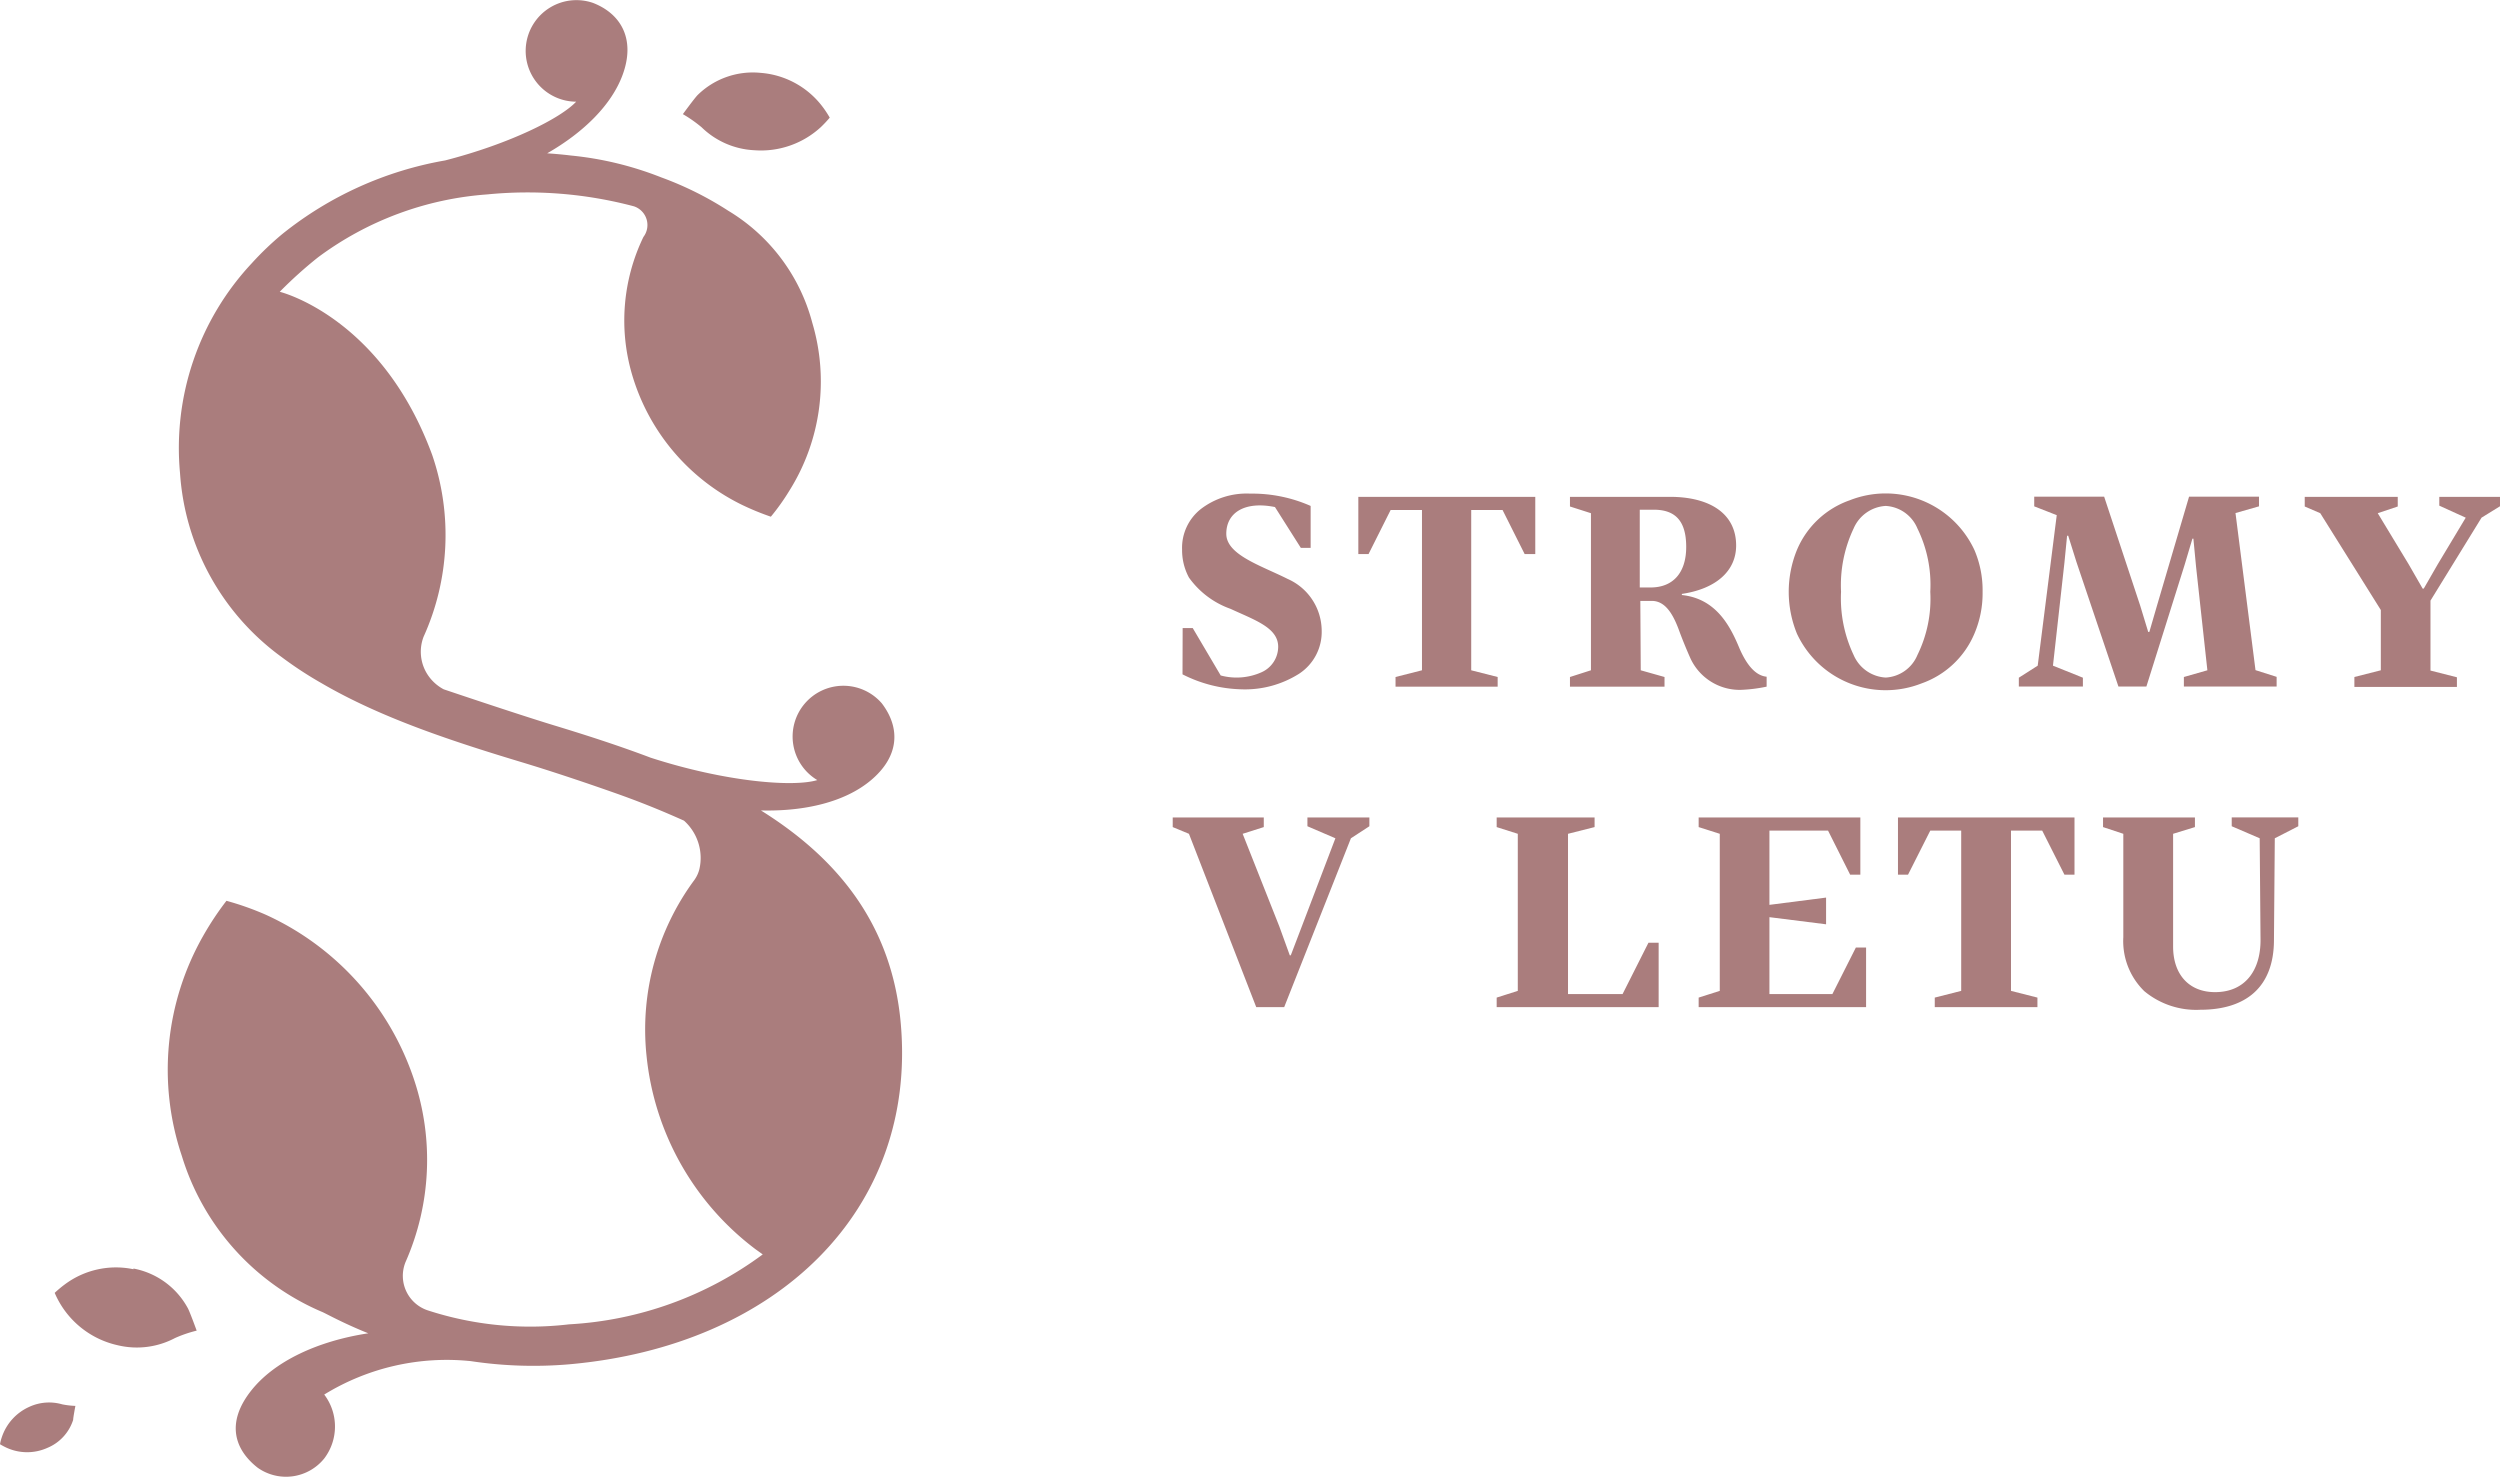
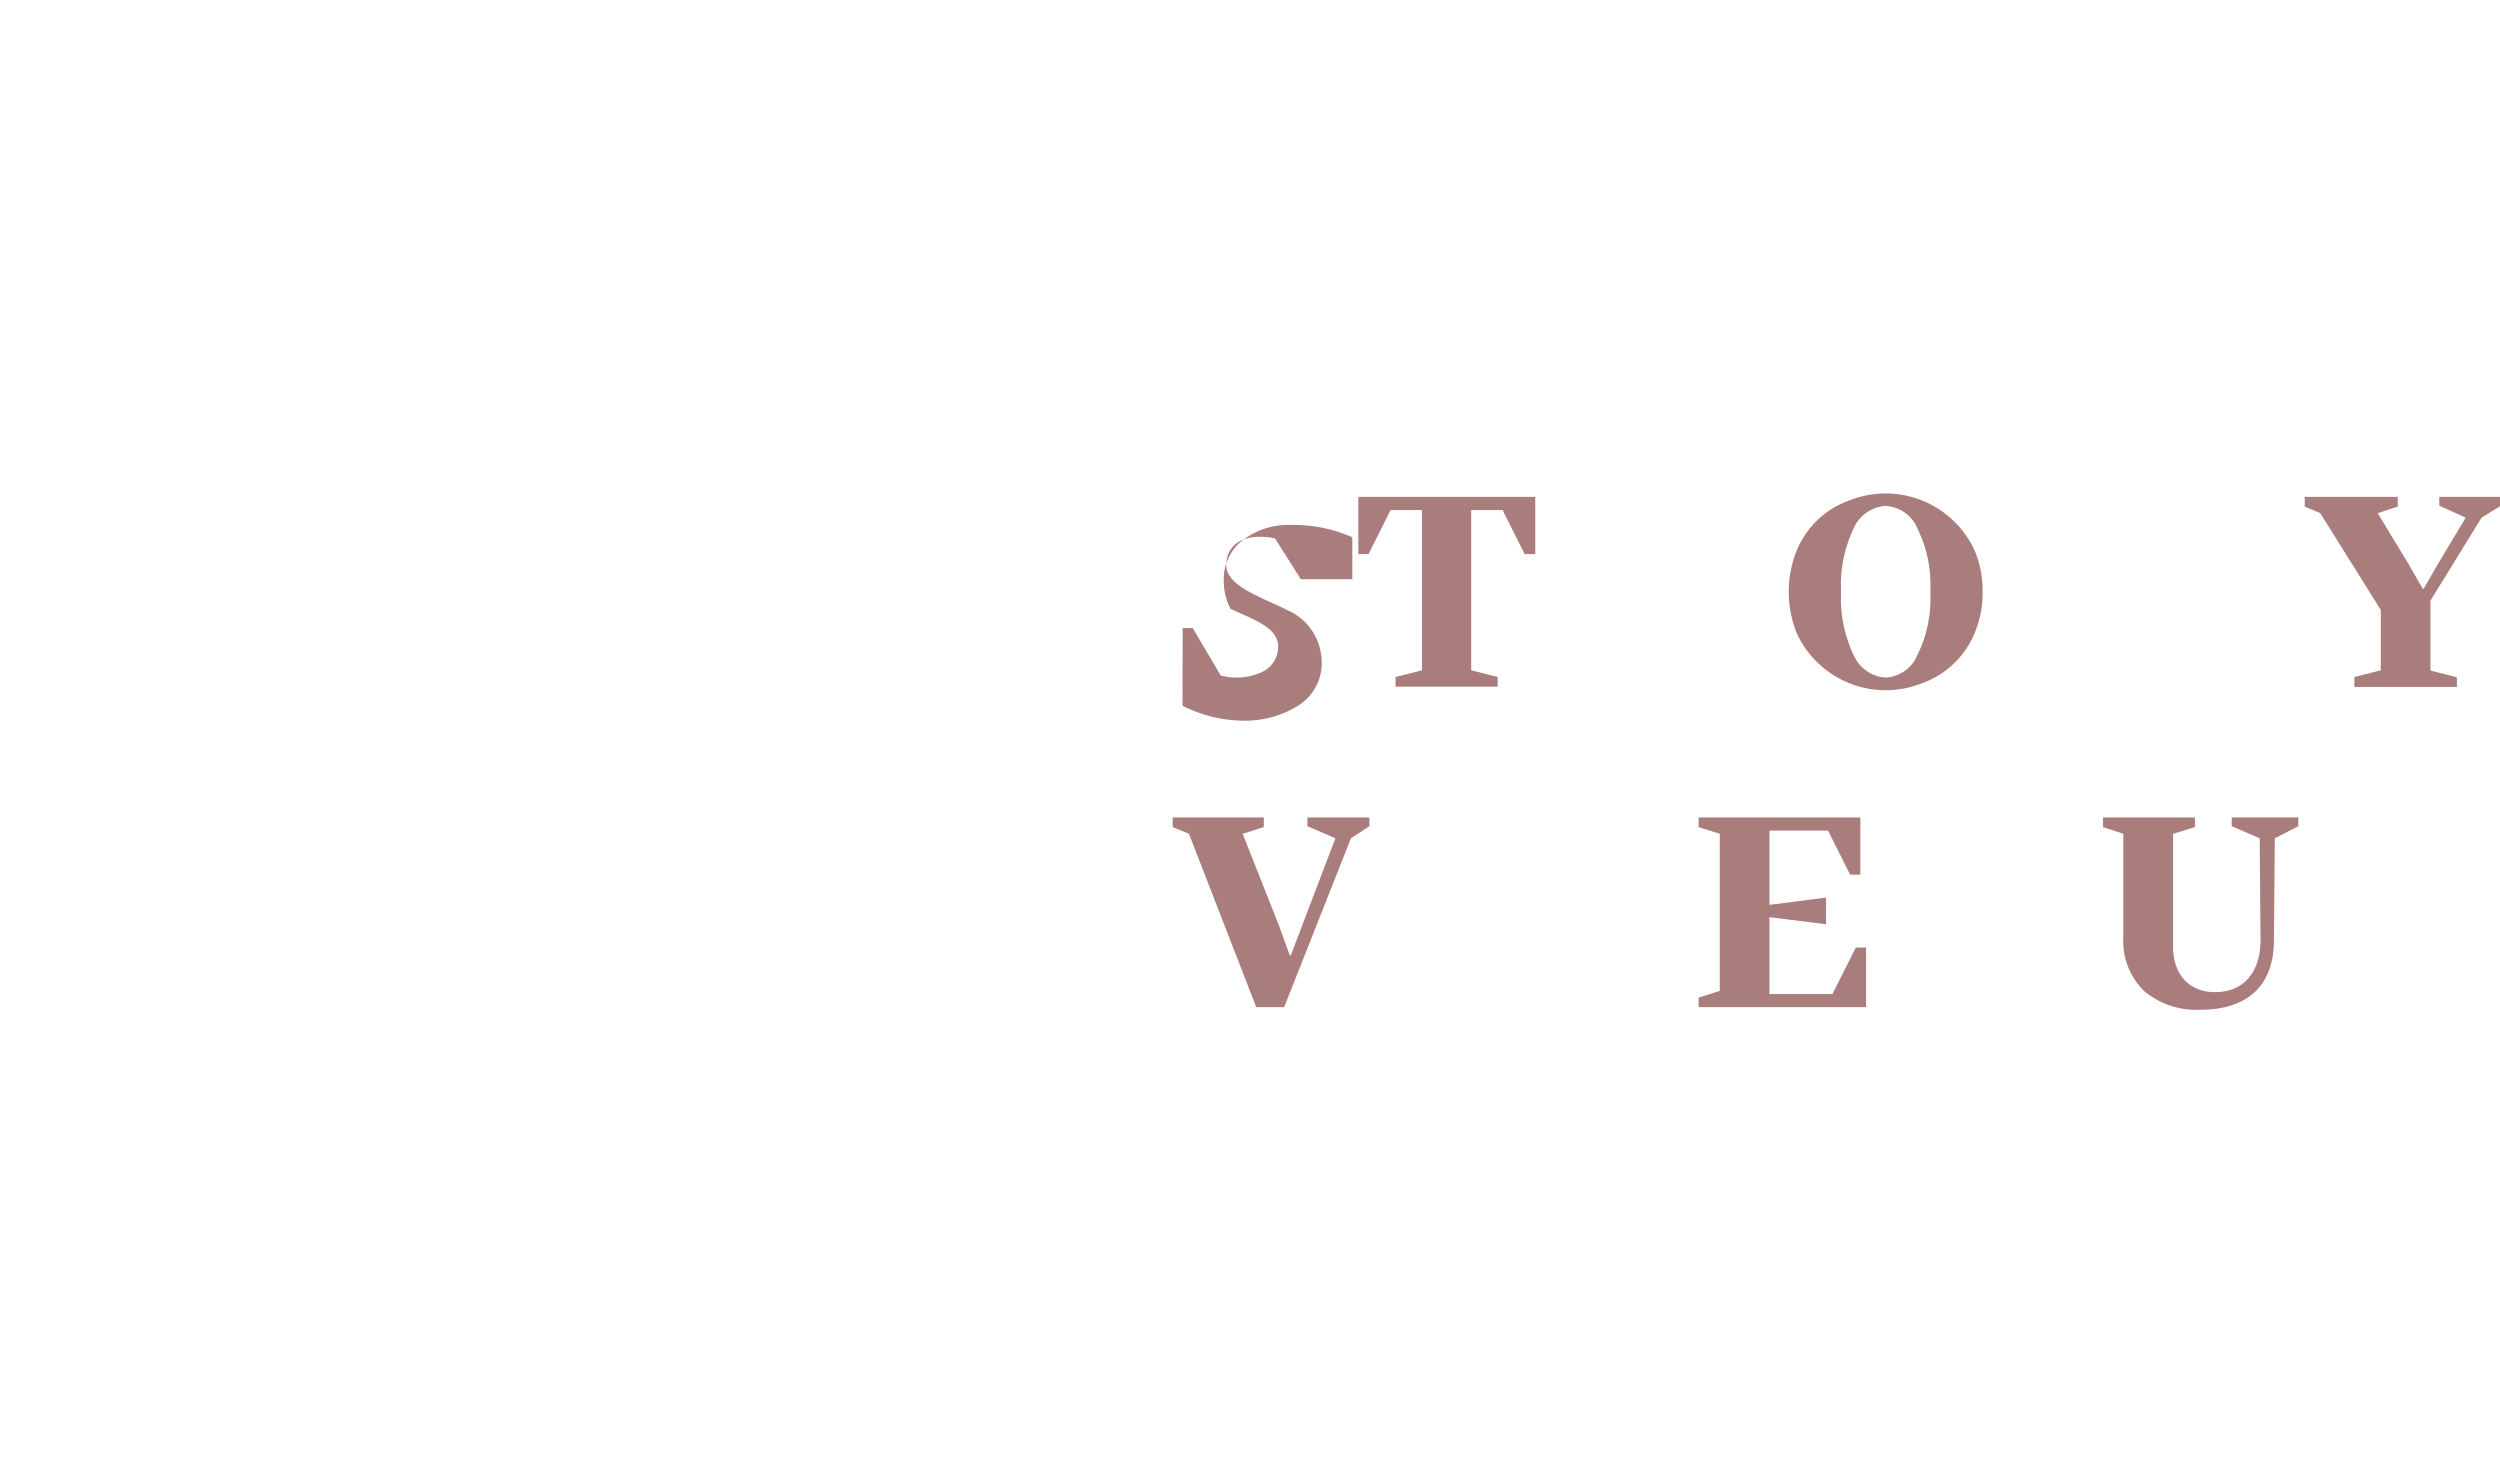
<svg xmlns="http://www.w3.org/2000/svg" width="178.73" height="105.58" viewBox="0 0 178.73 105.58">
  <defs>
    <style>.cls-1{fill:#aa7d7d;}</style>
  </defs>
  <title>Datový zdroj 1</title>
  <g id="Vrstva_2" data-name="Vrstva 2">
    <g id="Layer_1" data-name="Layer 1">
-       <path class="cls-1" d="M2.09,100.58a3.63,3.63,0,0,0-1.95,2.14,3.18,3.18,0,0,0-.14.53,4.59,4.59,0,0,0,.49.26,3.53,3.53,0,0,0,2.9,0,3.23,3.23,0,0,0,1.84-2c0-.16.16-1,.16-1a5.8,5.8,0,0,1-.94-.11A3.38,3.38,0,0,0,2.09,100.58ZM53.92,10.74A6.32,6.32,0,0,0,58.67,9.1a8.53,8.53,0,0,0,.65-.69,7.39,7.39,0,0,0-.53-.8,6.13,6.13,0,0,0-4.4-2.4,5.63,5.63,0,0,0-4.5,1.57c-.21.2-1.07,1.38-1.07,1.38a9.61,9.61,0,0,1,1.34.94A5.8,5.8,0,0,0,53.92,10.74Zm-44.38,80a6.11,6.11,0,0,0-4.9,1.08,8.14,8.14,0,0,0-.73.61,6.41,6.41,0,0,0,4.53,3.75,5.83,5.83,0,0,0,4.07-.52,9.06,9.06,0,0,1,1.55-.53s-.5-1.38-.64-1.62A5.6,5.6,0,0,0,9.54,90.69ZM64.4,73.2c-.63-7.2-4.62-11.9-10-15.26,3.15.08,6-.61,7.83-2.13,2.1-1.74,2.14-3.79.81-5.53a3.63,3.63,0,1,0-4.61,5.49c-1.71.52-6.56.13-11.91-1.6h0c-2.3-.87-4.66-1.63-7-2.34-2.65-.81-7.8-2.55-7.8-2.55a3.12,3.12,0,0,1-1.17-1.08,3,3,0,0,1-.27-2.67,17.64,17.64,0,0,0,.62-13C27.4,23,20.54,21,20,20.86a30.38,30.38,0,0,1,2.72-2.45,23,23,0,0,1,12.1-4.51,29.61,29.61,0,0,1,10.5.85A1.41,1.41,0,0,1,46,16.94a13.72,13.72,0,0,0-.8,9.88A15.09,15.09,0,0,0,53,36.07a18.68,18.68,0,0,0,2.11.87,15.91,15.91,0,0,0,1.33-1.87,14.69,14.69,0,0,0,1.63-12,13.3,13.3,0,0,0-6-8h0a23.89,23.89,0,0,0-4.8-2.39,23.81,23.81,0,0,0-6.44-1.56v0c-.57-.07-1.14-.12-1.71-.16,2.62-1.5,4.62-3.48,5.4-5.63C45.43,2.83,44.43,1,42.4.21a3.63,3.63,0,1,0-1.21,7.06c-1.09,1.17-4.7,3-9.37,4.2a25.58,25.58,0,0,0-11.66,5.28A21.56,21.56,0,0,0,18,18.82a19.33,19.33,0,0,0-5.13,15A17.7,17.7,0,0,0,20.17,47,27.05,27.05,0,0,0,23,48.85c4.3,2.51,9.47,4.19,14.59,5.73l.68.21C40,55.33,42,56,43.9,56.67s3.39,1.28,5,2A3.58,3.58,0,0,1,50,62.14a2.29,2.29,0,0,1-.35.76,18,18,0,0,0-3.43,12.56A19.79,19.79,0,0,0,54,89.3l.53.38a25.64,25.64,0,0,1-13.85,5,23.64,23.64,0,0,1-10.1-1h0A2.6,2.6,0,0,1,29,90.21a18.08,18.08,0,0,0,.61-13,19.82,19.82,0,0,0-10.6-11.81,20.63,20.63,0,0,0-2.82-1,21.24,21.24,0,0,0-1.66,2.5A19.35,19.35,0,0,0,13,82.64,17.74,17.74,0,0,0,23.07,93.81c.35.16,1.49.8,3.26,1.51-3.61.55-6.73,2-8.39,4.12-1.82,2.32-1.14,4.22.48,5.49a3.51,3.51,0,0,0,4.76-.66,3.78,3.78,0,0,0,0-4.57,16.72,16.72,0,0,1,10.48-2.39h0a30,30,0,0,0,7,.23C55.6,96.23,65.56,86.48,64.4,73.2Z" />
-       <path class="cls-1" d="M84.55,44.9h.72l2,3.39a4.37,4.37,0,0,0,2.92-.23,2,2,0,0,0,1.19-1.82c0-1.37-1.68-1.91-3.4-2.71A6.19,6.19,0,0,1,85,41.29a4.14,4.14,0,0,1-.49-2,3.53,3.53,0,0,1,1.33-2.89,5.38,5.38,0,0,1,3.54-1.11,10.33,10.33,0,0,1,4.32.88v3H93l-1.85-2.92c-2.16-.44-3.48.4-3.48,1.91s2.48,2.27,4.39,3.23a4.07,4.07,0,0,1,2.43,3.68,3.57,3.57,0,0,1-1.62,3.1,7.23,7.23,0,0,1-4.15,1.11,9.77,9.77,0,0,1-4.18-1.07Z" />
+       <path class="cls-1" d="M84.55,44.9h.72l2,3.39a4.37,4.37,0,0,0,2.92-.23,2,2,0,0,0,1.19-1.82c0-1.37-1.68-1.91-3.4-2.71a4.14,4.14,0,0,1-.49-2,3.53,3.53,0,0,1,1.33-2.89,5.38,5.38,0,0,1,3.54-1.11,10.33,10.33,0,0,1,4.32.88v3H93l-1.85-2.92c-2.16-.44-3.48.4-3.48,1.91s2.48,2.27,4.39,3.23a4.07,4.07,0,0,1,2.43,3.68,3.57,3.57,0,0,1-1.62,3.1,7.23,7.23,0,0,1-4.15,1.11,9.77,9.77,0,0,1-4.18-1.07Z" />
      <path class="cls-1" d="M109.76,35.52v4.09H109l-1.58-3.15h-2.24V47.92l1.89.48v.69H99.77V48.4l1.89-.48V36.46H99.42l-1.58,3.15h-.73V35.52Z" />
-       <path class="cls-1" d="M117.3,47.92l1.7.48v.69h-6.76V48.4l1.5-.48V36.69l-1.5-.48v-.69h7.14c2.85,0,4.74,1.19,4.74,3.48,0,1.83-1.45,3.1-3.88,3.46v.08c2.48.26,3.48,2.27,4.13,3.84.47,1.07,1.09,1.92,1.93,2v.71a10.84,10.84,0,0,1-1.86.23,3.88,3.88,0,0,1-3.59-2.26c-.28-.63-.53-1.24-.76-1.85-.44-1.24-1-2.25-2-2.25h-.82ZM118,42c1.61,0,2.55-1.05,2.55-2.9s-.77-2.66-2.32-2.66h-1V42Z" />
      <path class="cls-1" d="M141.74,42.31a7.37,7.37,0,0,1-.59,3,6.4,6.4,0,0,1-3.78,3.55,7,7,0,0,1-8.9-3.55,7.92,7.92,0,0,1,0-6,6.37,6.37,0,0,1,3.76-3.54,7,7,0,0,1,8.92,3.54A7.3,7.3,0,0,1,141.74,42.31Zm-3.74,0a9.12,9.12,0,0,0-.92-4.53,2.61,2.61,0,0,0-2.27-1.61,2.66,2.66,0,0,0-2.29,1.61,9.48,9.48,0,0,0-.9,4.53,9.47,9.47,0,0,0,.9,4.52,2.66,2.66,0,0,0,2.29,1.61,2.61,2.61,0,0,0,2.27-1.61A9.1,9.1,0,0,0,138,42.31Z" />
-       <path class="cls-1" d="M157,40.51l-.19-2h-.07l-.56,1.88-2.73,8.69h-2l-3-8.9-.59-1.88h-.08l-.19,1.93-.82,7.36,2.14.86v.63h-4.58v-.63l1.35-.86,1.36-10.76-1.61-.63v-.69h5l2.58,7.8.57,1.87h.08l.55-1.89,2.29-7.78h5v.69l-1.68.48,1.43,11.23,1.51.48v.69h-6.63V48.4l1.68-.48Z" />
      <path class="cls-1" d="M165.88,36.69l-1.11-.48v-.69h6.65v.69l-1.43.48,2.21,3.65,1,1.74h.08l1-1.74,2-3.33-1.89-.86v-.63h4.41v.63l-1.39.86-3.65,5.93v5l1.89.48v.69h-7.33V48.4l1.89-.48V43.61Z" />
      <path class="cls-1" d="M96.58,59.93,91.81,72h-2L85,59.61l-1.16-.48v-.69h6.51v.69l-1.51.48,2.62,6.62.75,2.07h.07l.79-2.07,2.4-6.3-2-.86v-.63H97.9v.63Z" />
-       <path class="cls-1" d="M107,71.32l1.51-.48V59.61L107,59.13v-.69h7v.69l-1.9.48V71.07H116l1.85-3.67h.73V72H107Z" />
      <path class="cls-1" d="M121.44,71.32l1.51-.48V59.61l-1.51-.48v-.69H133v4.09h-.73l-1.58-3.15H126.5v5.31l4.05-.52v1.91l-4.05-.51v5.5H131l1.68-3.33h.73V72H121.44Z" />
-       <path class="cls-1" d="M148.31,58.44v4.09h-.72L146,59.38h-2.23V70.84l1.89.48V72h-7.34v-.68l1.89-.48V59.38H138l-1.59,3.15h-.72V58.44Z" />
      <path class="cls-1" d="M150.35,59.13v-.69h6.57v.69l-1.56.48v8.06c0,2,1.14,3.26,3,3.26,2.12,0,3.26-1.52,3.25-3.74l-.06-7.26-2-.86v-.63h4.76v.63l-1.68.86-.06,7.26c0,3.38-2,5-5.27,5a5.8,5.8,0,0,1-4-1.33A5,5,0,0,1,151.8,67V59.61Z" />
    </g>
  </g>
</svg>